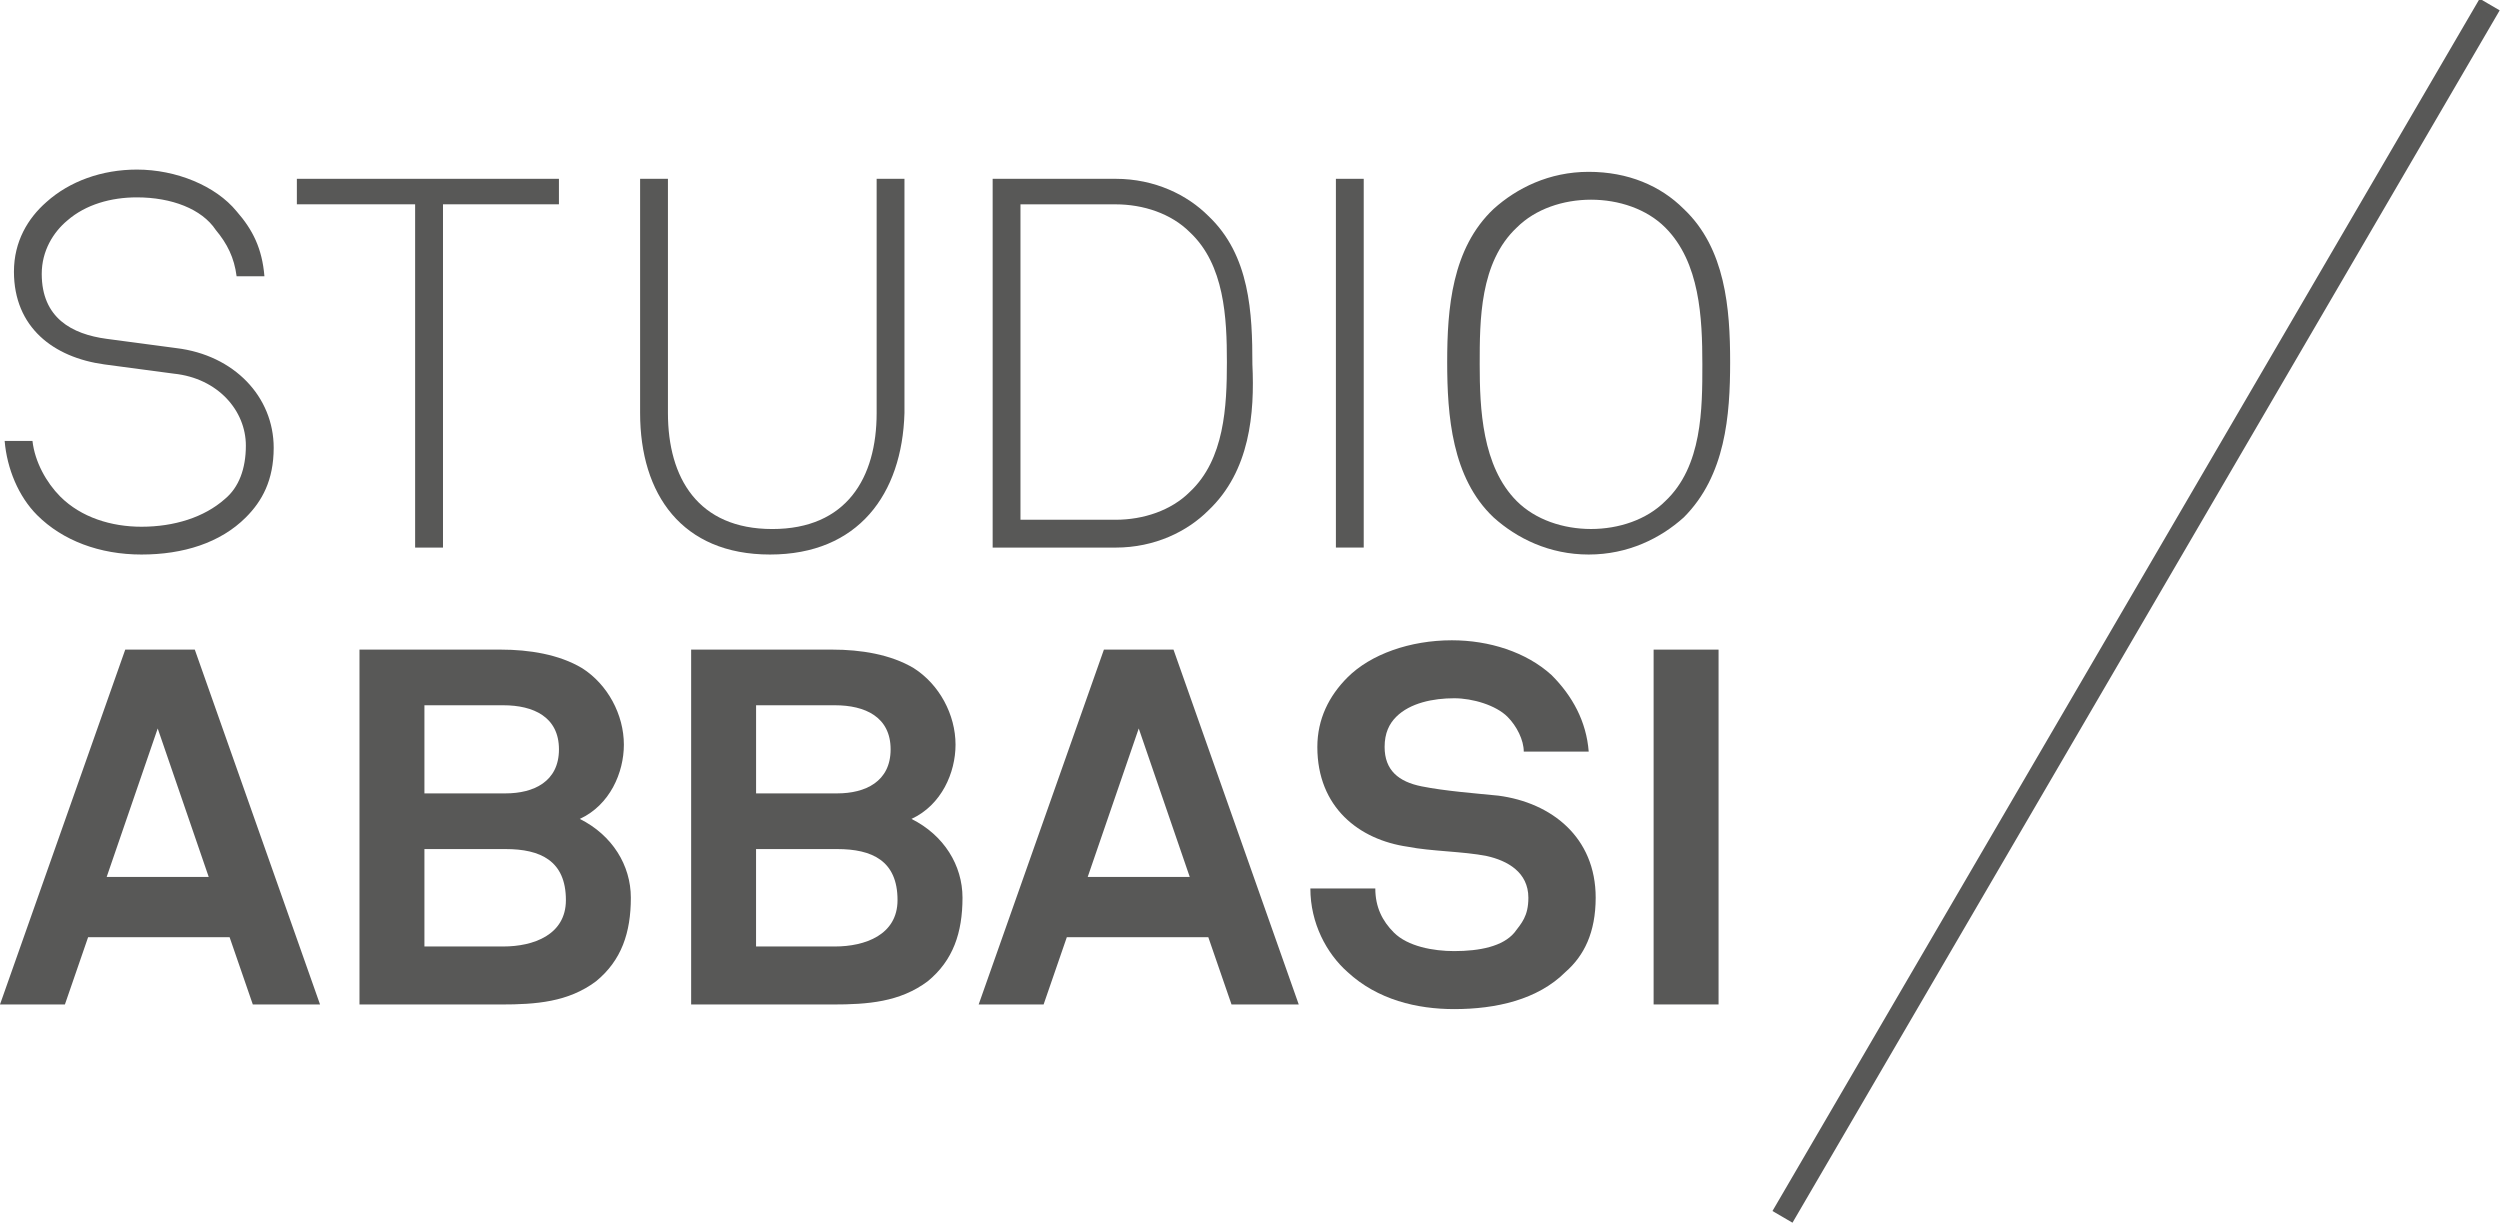
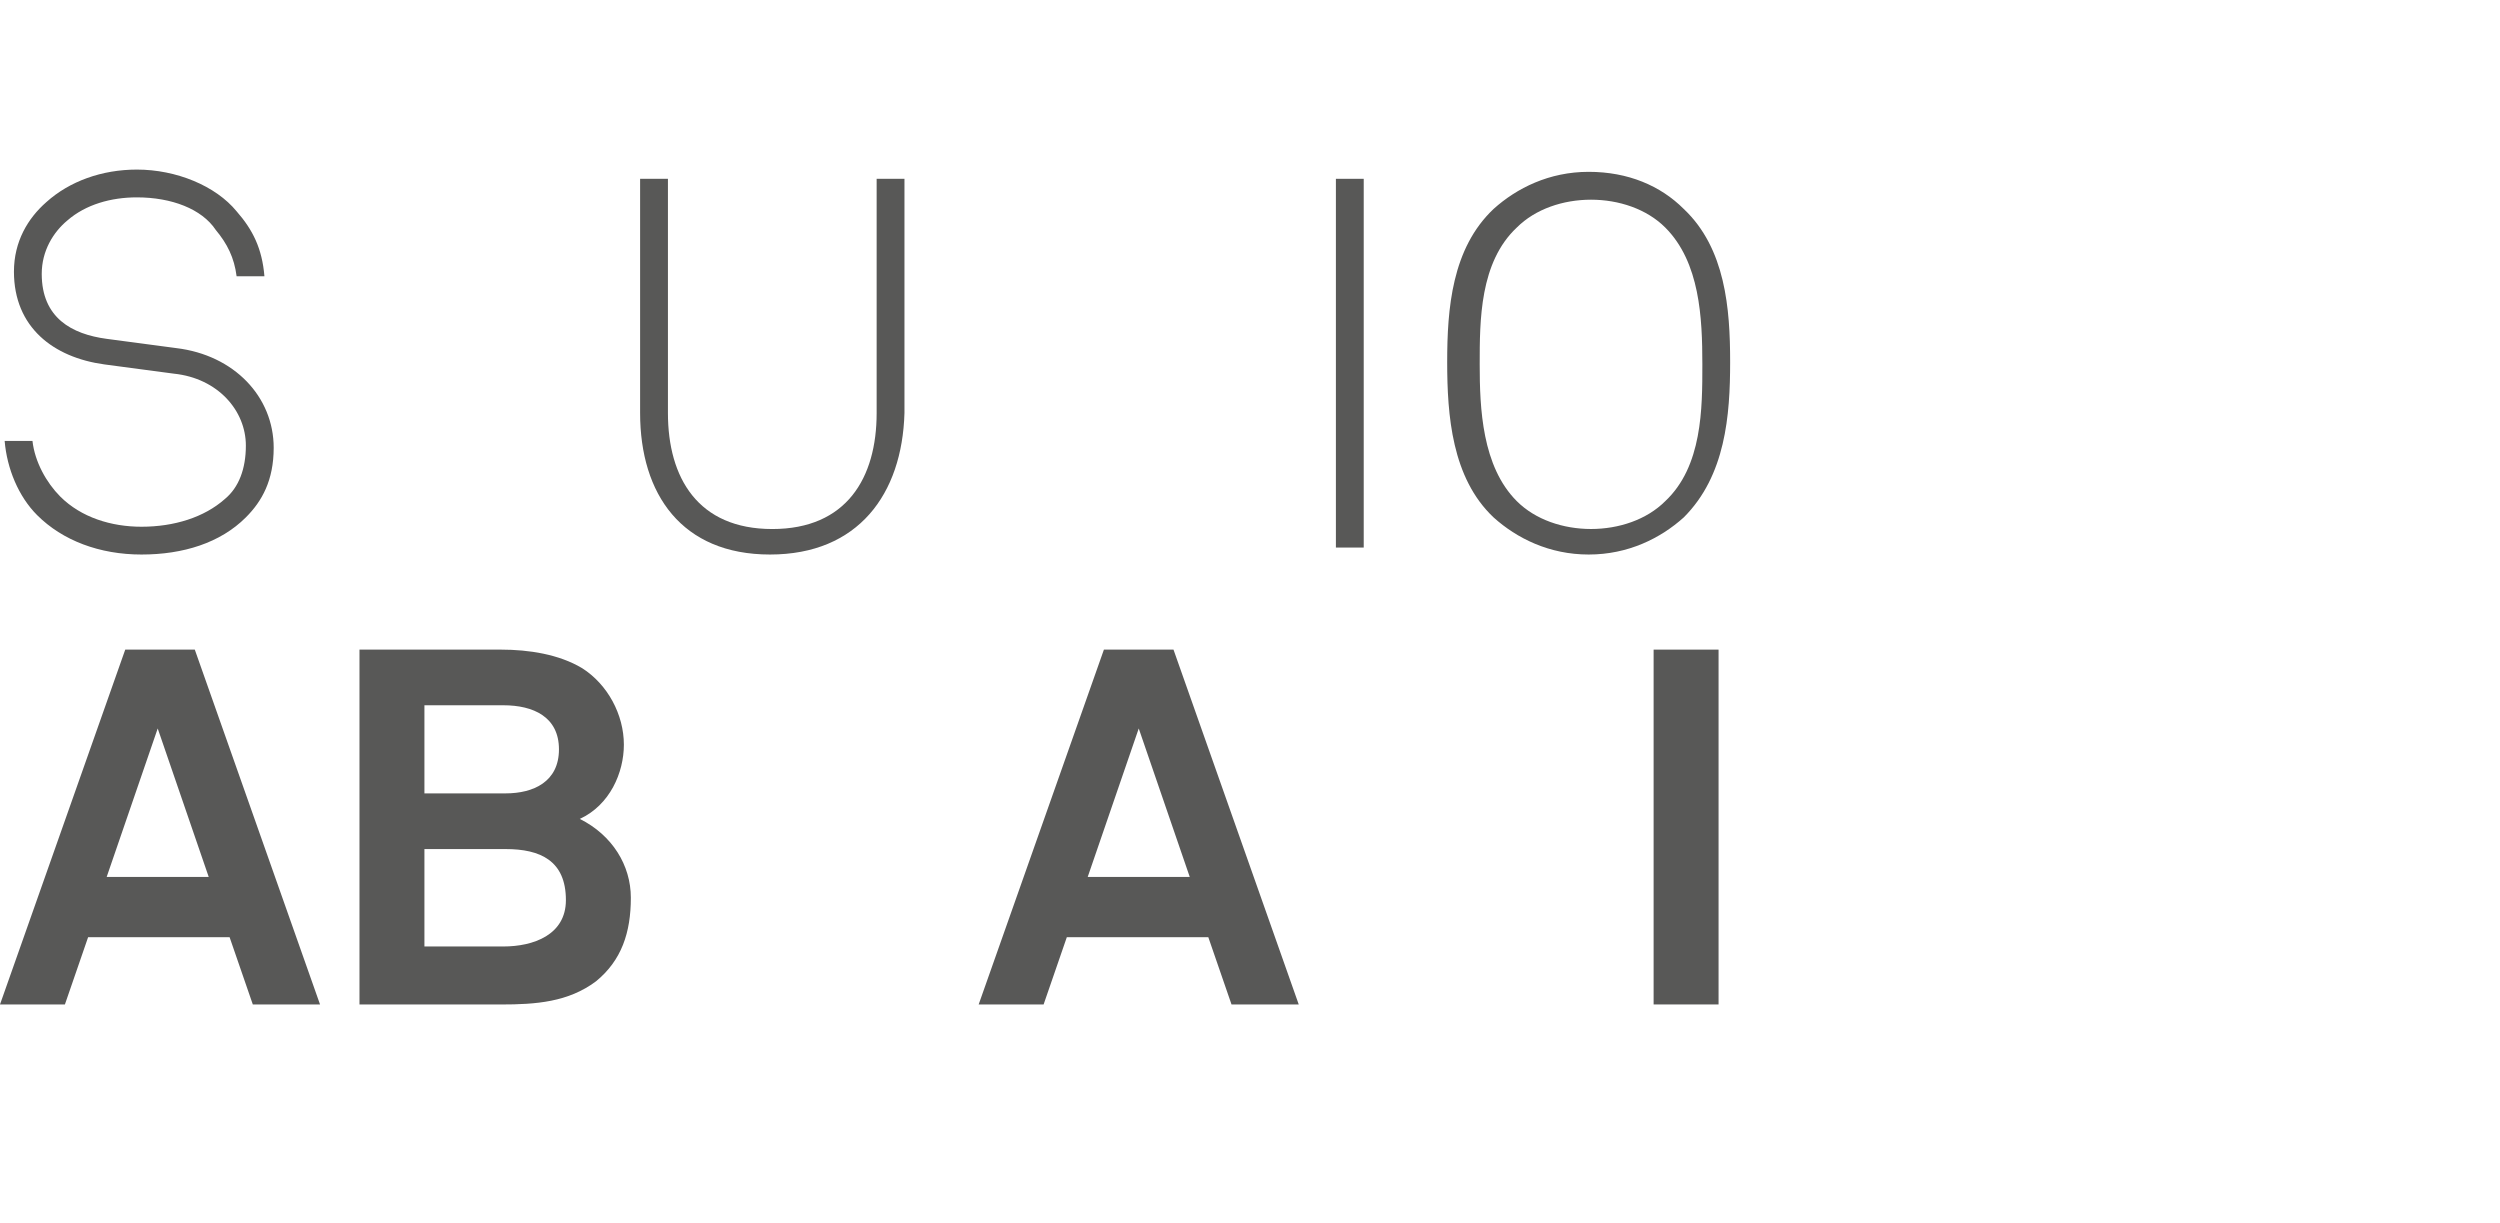
<svg xmlns="http://www.w3.org/2000/svg" version="1.1" x="0px" y="0px" width="70.984px" height="34.738px" viewBox="0 0 70.984 34.738" style="enable-background:new 0 0 70.984 34.738;" xml:space="preserve">
  <style type="text/css">
	.st0{fill:#585857;}
</style>
  <defs>
</defs>
  <g>
    <g>
      <g>
-         <rect x="40.736" y="17.04" transform="matrix(0.504 -0.864 0.864 0.504 15.073 60.993)" class="st0" width="39.841" height="0.658" />
-       </g>
+         </g>
      <g>
        <g>
          <path class="st0" d="M6.98,14.691c-0.724,0.724-1.778,1.054-2.963,1.054c-1.185,0-2.239-0.395-2.963-1.119      c-0.527-0.527-0.856-1.317-0.922-2.107h0.79c0.066,0.593,0.395,1.185,0.79,1.581c0.593,0.593,1.449,0.856,2.305,0.856      c0.922,0,1.778-0.263,2.371-0.79c0.395-0.329,0.593-0.856,0.593-1.515c0-0.988-0.79-1.91-2.041-2.041l-1.976-0.263      c-1.449-0.198-2.568-1.054-2.568-2.634c0-0.856,0.395-1.515,0.922-1.976c0.659-0.593,1.58-0.922,2.568-0.922      c1.119,0,2.239,0.461,2.832,1.185c0.461,0.527,0.724,1.054,0.79,1.844h-0.79C6.651,7.316,6.453,6.921,6.124,6.526      C5.729,5.933,4.873,5.604,3.885,5.604c-0.724,0-1.449,0.198-1.976,0.659C1.515,6.592,1.185,7.119,1.185,7.777      c0,1.251,0.856,1.712,1.844,1.844l1.976,0.263c1.646,0.198,2.766,1.383,2.766,2.832C7.77,13.638,7.441,14.231,6.98,14.691" />
-           <polygon class="st0" points="12.578,5.801 12.578,15.548 11.787,15.548 11.787,5.801 8.429,5.801 8.429,5.077 15.87,5.077       15.87,5.801     " />
          <path class="st0" d="M21.863,15.745c-2.502,0-3.688-1.712-3.688-4.017V5.077h0.79v6.651c0,1.844,0.856,3.293,2.963,3.293      s2.963-1.449,2.963-3.293V5.077h0.79v6.651C25.616,14.033,24.365,15.745,21.863,15.745" />
-           <path class="st0" d="M34.309,14.494c-0.593,0.593-1.515,1.054-2.634,1.054h-3.49V5.077h3.49c1.119,0,2.041,0.461,2.634,1.054      c1.185,1.119,1.251,2.766,1.251,4.215C35.626,11.728,35.494,13.374,34.309,14.494 M33.782,6.592      c-0.527-0.527-1.317-0.79-2.107-0.79h-2.7v8.956h2.7c0.79,0,1.58-0.263,2.107-0.79c0.988-0.922,1.054-2.437,1.054-3.688      S34.77,7.514,33.782,6.592" />
          <rect x="37.931" y="5.077" class="st0" width="0.79" height="10.47" />
          <path class="st0" d="M47.808,14.691c-0.659,0.593-1.58,1.054-2.7,1.054c-1.119,0-2.041-0.461-2.7-1.054      c-1.185-1.119-1.317-2.897-1.317-4.412c0-1.515,0.132-3.227,1.317-4.346c0.659-0.593,1.58-1.054,2.7-1.054      c1.12,0,2.041,0.395,2.7,1.054c1.185,1.119,1.317,2.832,1.317,4.346C49.125,11.794,48.994,13.506,47.808,14.691 M47.282,6.46      c-0.527-0.527-1.317-0.79-2.107-0.79s-1.58,0.263-2.107,0.79c-1.054,0.988-1.054,2.634-1.054,3.885s0.066,2.897,1.054,3.885      c0.527,0.527,1.317,0.79,2.107,0.79s1.58-0.263,2.107-0.79c1.054-0.988,1.054-2.634,1.054-3.885      C48.335,9.028,48.269,7.448,47.282,6.46" />
          <path class="st0" d="M7.178,28.52l-0.659-1.91H2.502l-0.659,1.91H0l3.556-10.075h1.975L9.087,28.52H7.178z M4.478,20.684      l-1.449,4.215h2.897L4.478,20.684z" />
          <path class="st0" d="M16.924,27.862c-0.79,0.593-1.712,0.659-2.7,0.659h-4.017V18.445h4.017c0.79,0,1.646,0.132,2.305,0.527      c0.724,0.461,1.185,1.317,1.185,2.173c0,0.79-0.395,1.712-1.251,2.107c0.922,0.461,1.449,1.317,1.449,2.239      C17.912,26.479,17.648,27.269,16.924,27.862 M14.29,20.025h-2.239v2.502h2.305c0.79,0,1.515-0.329,1.515-1.251      C15.87,20.355,15.146,20.025,14.29,20.025 M14.356,24.108h-2.305v2.766h2.239c0.856,0,1.778-0.329,1.778-1.317      C16.068,24.438,15.343,24.108,14.356,24.108" />
-           <path class="st0" d="M26.341,27.862c-0.79,0.593-1.712,0.659-2.7,0.659h-4.017V18.445h4.017c0.79,0,1.646,0.132,2.305,0.527      c0.724,0.461,1.185,1.317,1.185,2.173c0,0.79-0.395,1.712-1.251,2.107c0.922,0.461,1.449,1.317,1.449,2.239      C27.328,26.479,27.065,27.269,26.341,27.862 M23.707,20.025h-2.239v2.502h2.305c0.79,0,1.515-0.329,1.515-1.251      C25.287,20.355,24.563,20.025,23.707,20.025 M23.772,24.108h-2.305v2.766h2.239c0.856,0,1.778-0.329,1.778-1.317      C25.485,24.438,24.76,24.108,23.772,24.108" />
          <path class="st0" d="M34.967,28.52l-0.659-1.91h-4.017l-0.659,1.91h-1.844l3.556-10.075h1.976l3.556,10.075H34.967z       M32.333,20.684l-1.449,4.215h2.897L32.333,20.684z" />
-           <path class="st0" d="M44.45,27.598c-0.79,0.79-1.976,1.054-3.161,1.054c-1.054,0-2.173-0.263-3.029-1.054      c-0.593-0.527-1.054-1.383-1.054-2.371h1.844c0,0.527,0.198,0.922,0.527,1.251c0.395,0.395,1.119,0.527,1.712,0.527      c0.724,0,1.383-0.132,1.712-0.527c0.198-0.263,0.395-0.461,0.395-0.988c0-0.724-0.593-1.054-1.185-1.185      c-0.659-0.132-1.58-0.132-2.239-0.263c-1.383-0.198-2.568-1.119-2.568-2.832c0-0.79,0.329-1.449,0.856-1.976      c0.659-0.659,1.778-1.054,2.963-1.054c1.054,0,2.107,0.329,2.832,0.988c0.593,0.593,0.988,1.317,1.054,2.173h-1.844      c0-0.329-0.198-0.724-0.461-0.988c-0.329-0.329-0.988-0.527-1.515-0.527c-0.593,0-1.251,0.132-1.646,0.527      c-0.198,0.198-0.329,0.461-0.329,0.856c0,0.659,0.395,0.988,1.054,1.119c0.659,0.132,1.515,0.197,2.173,0.263      c1.515,0.198,2.766,1.185,2.766,2.897C45.306,26.479,44.977,27.138,44.45,27.598" />
          <rect x="46.952" y="18.445" class="st0" width="1.844" height="10.075" />
        </g>
      </g>
    </g>
  </g>
</svg>